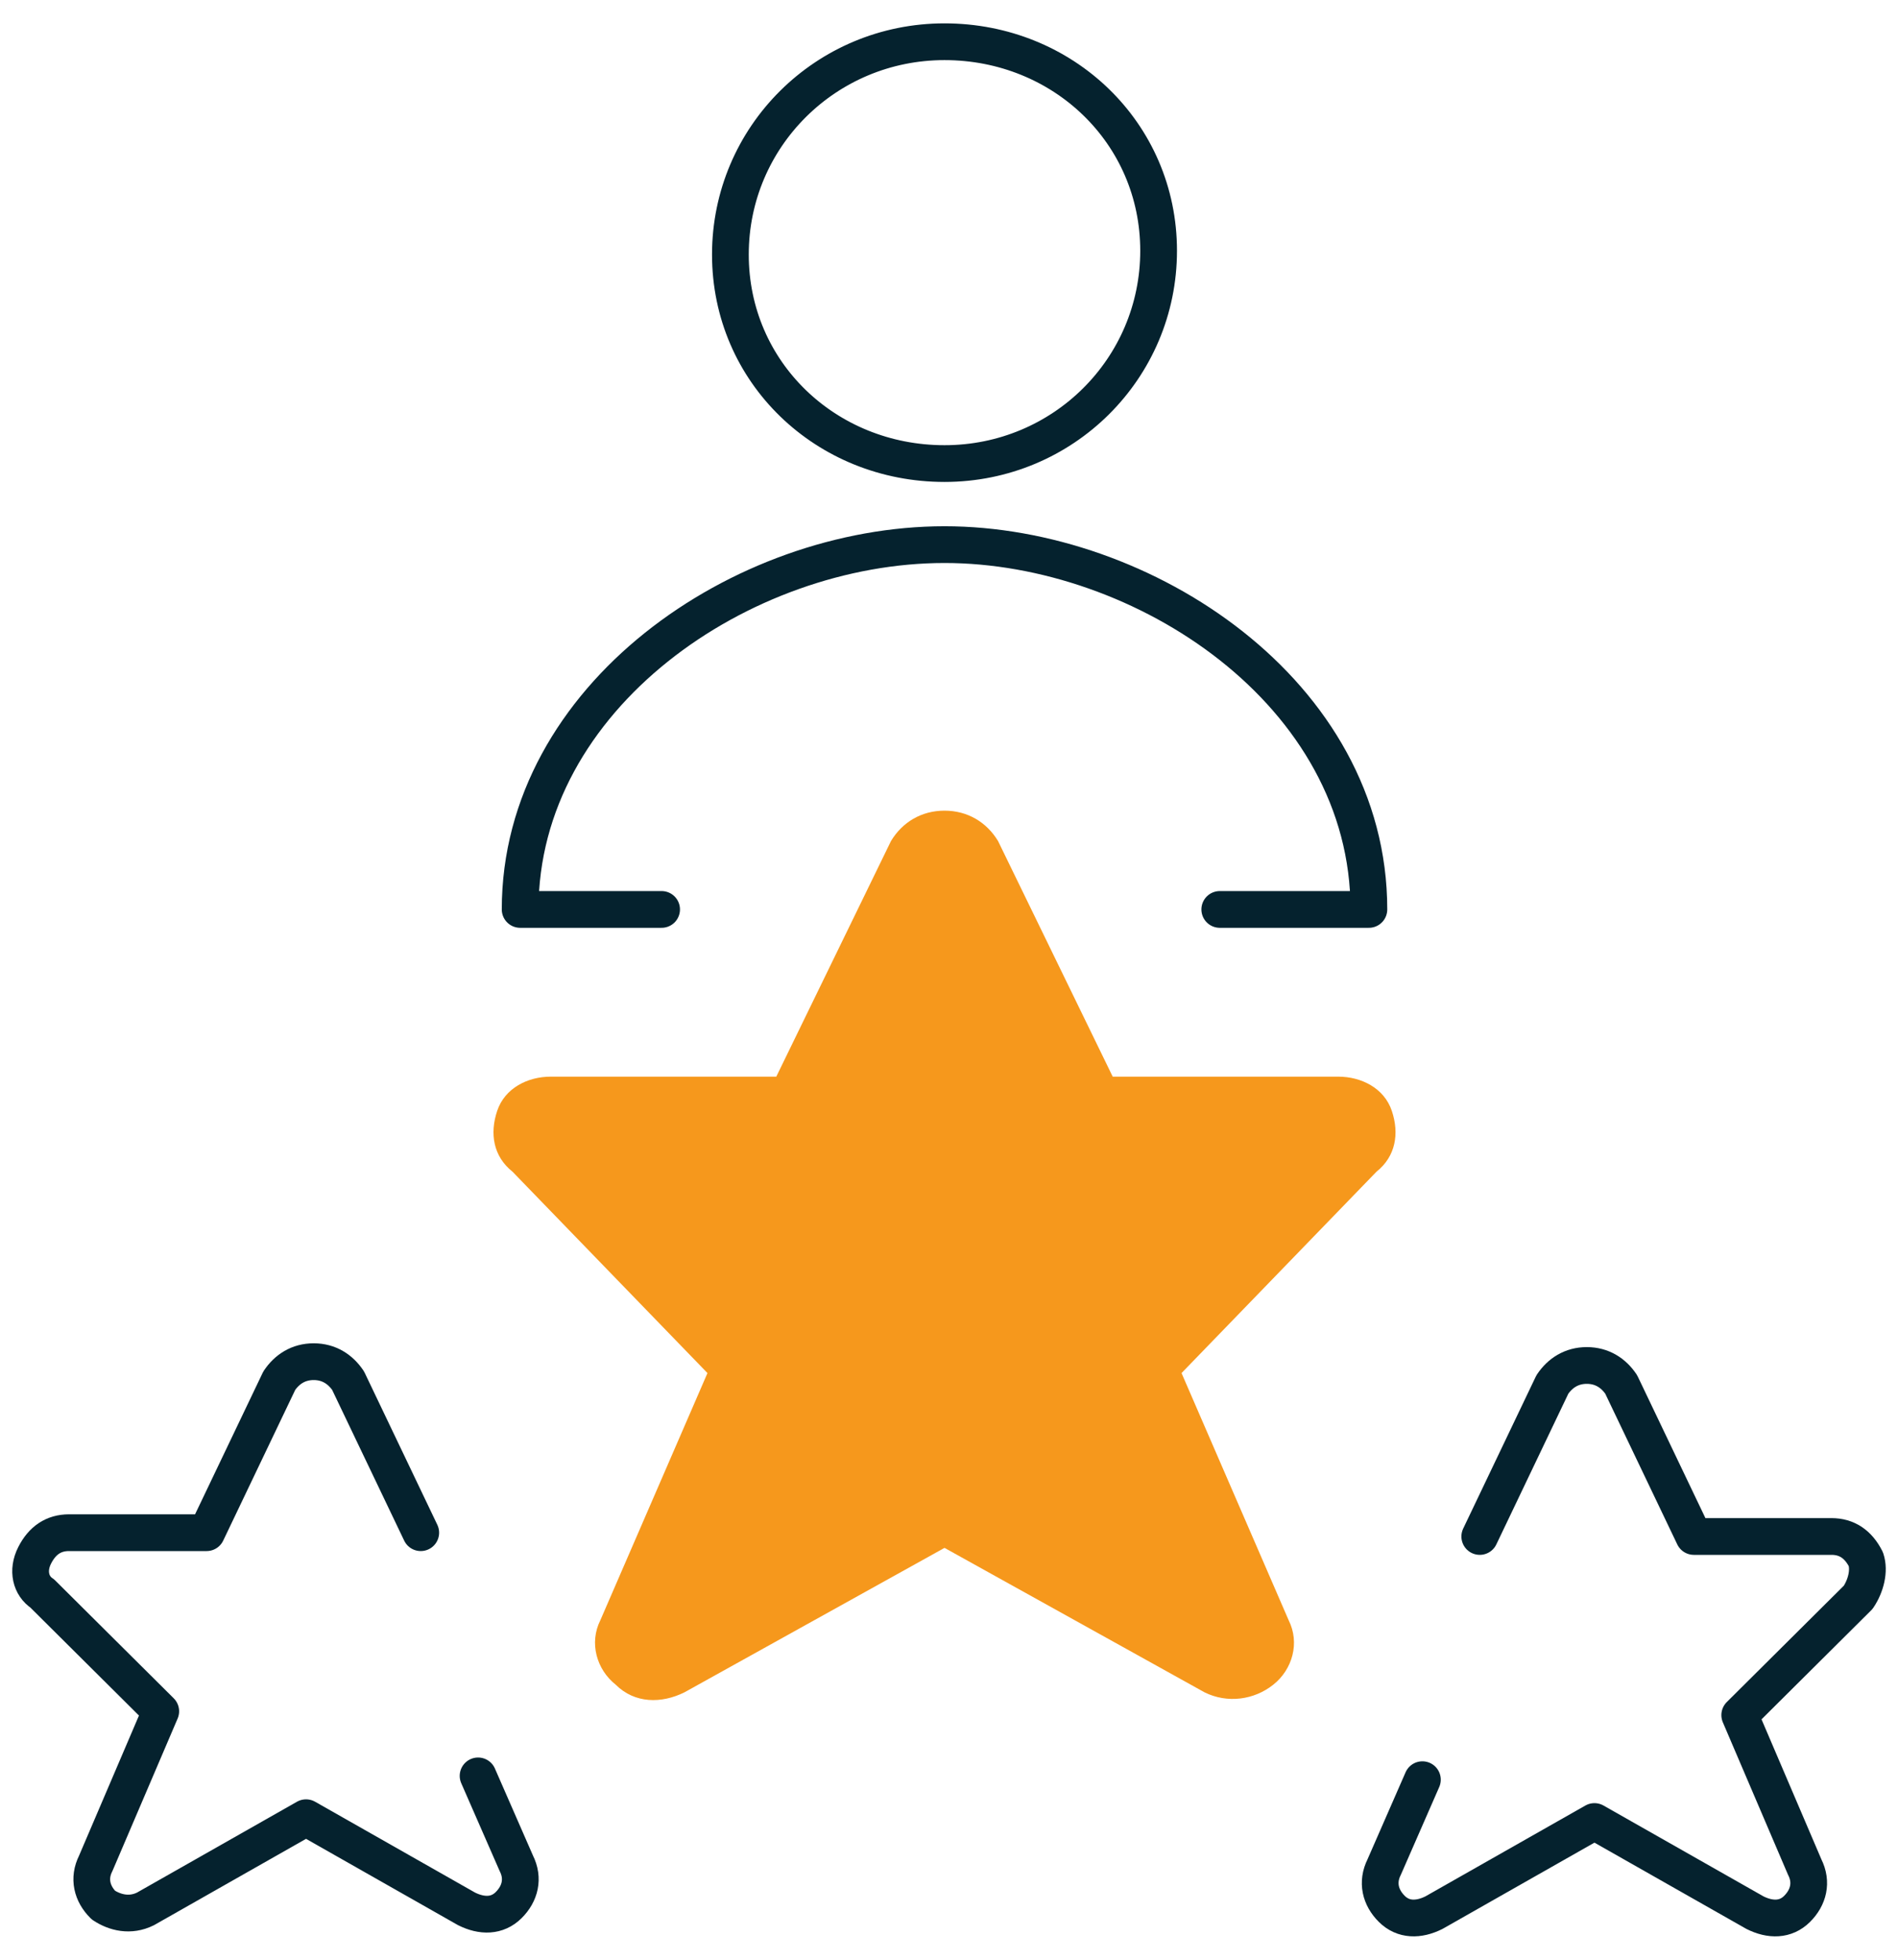
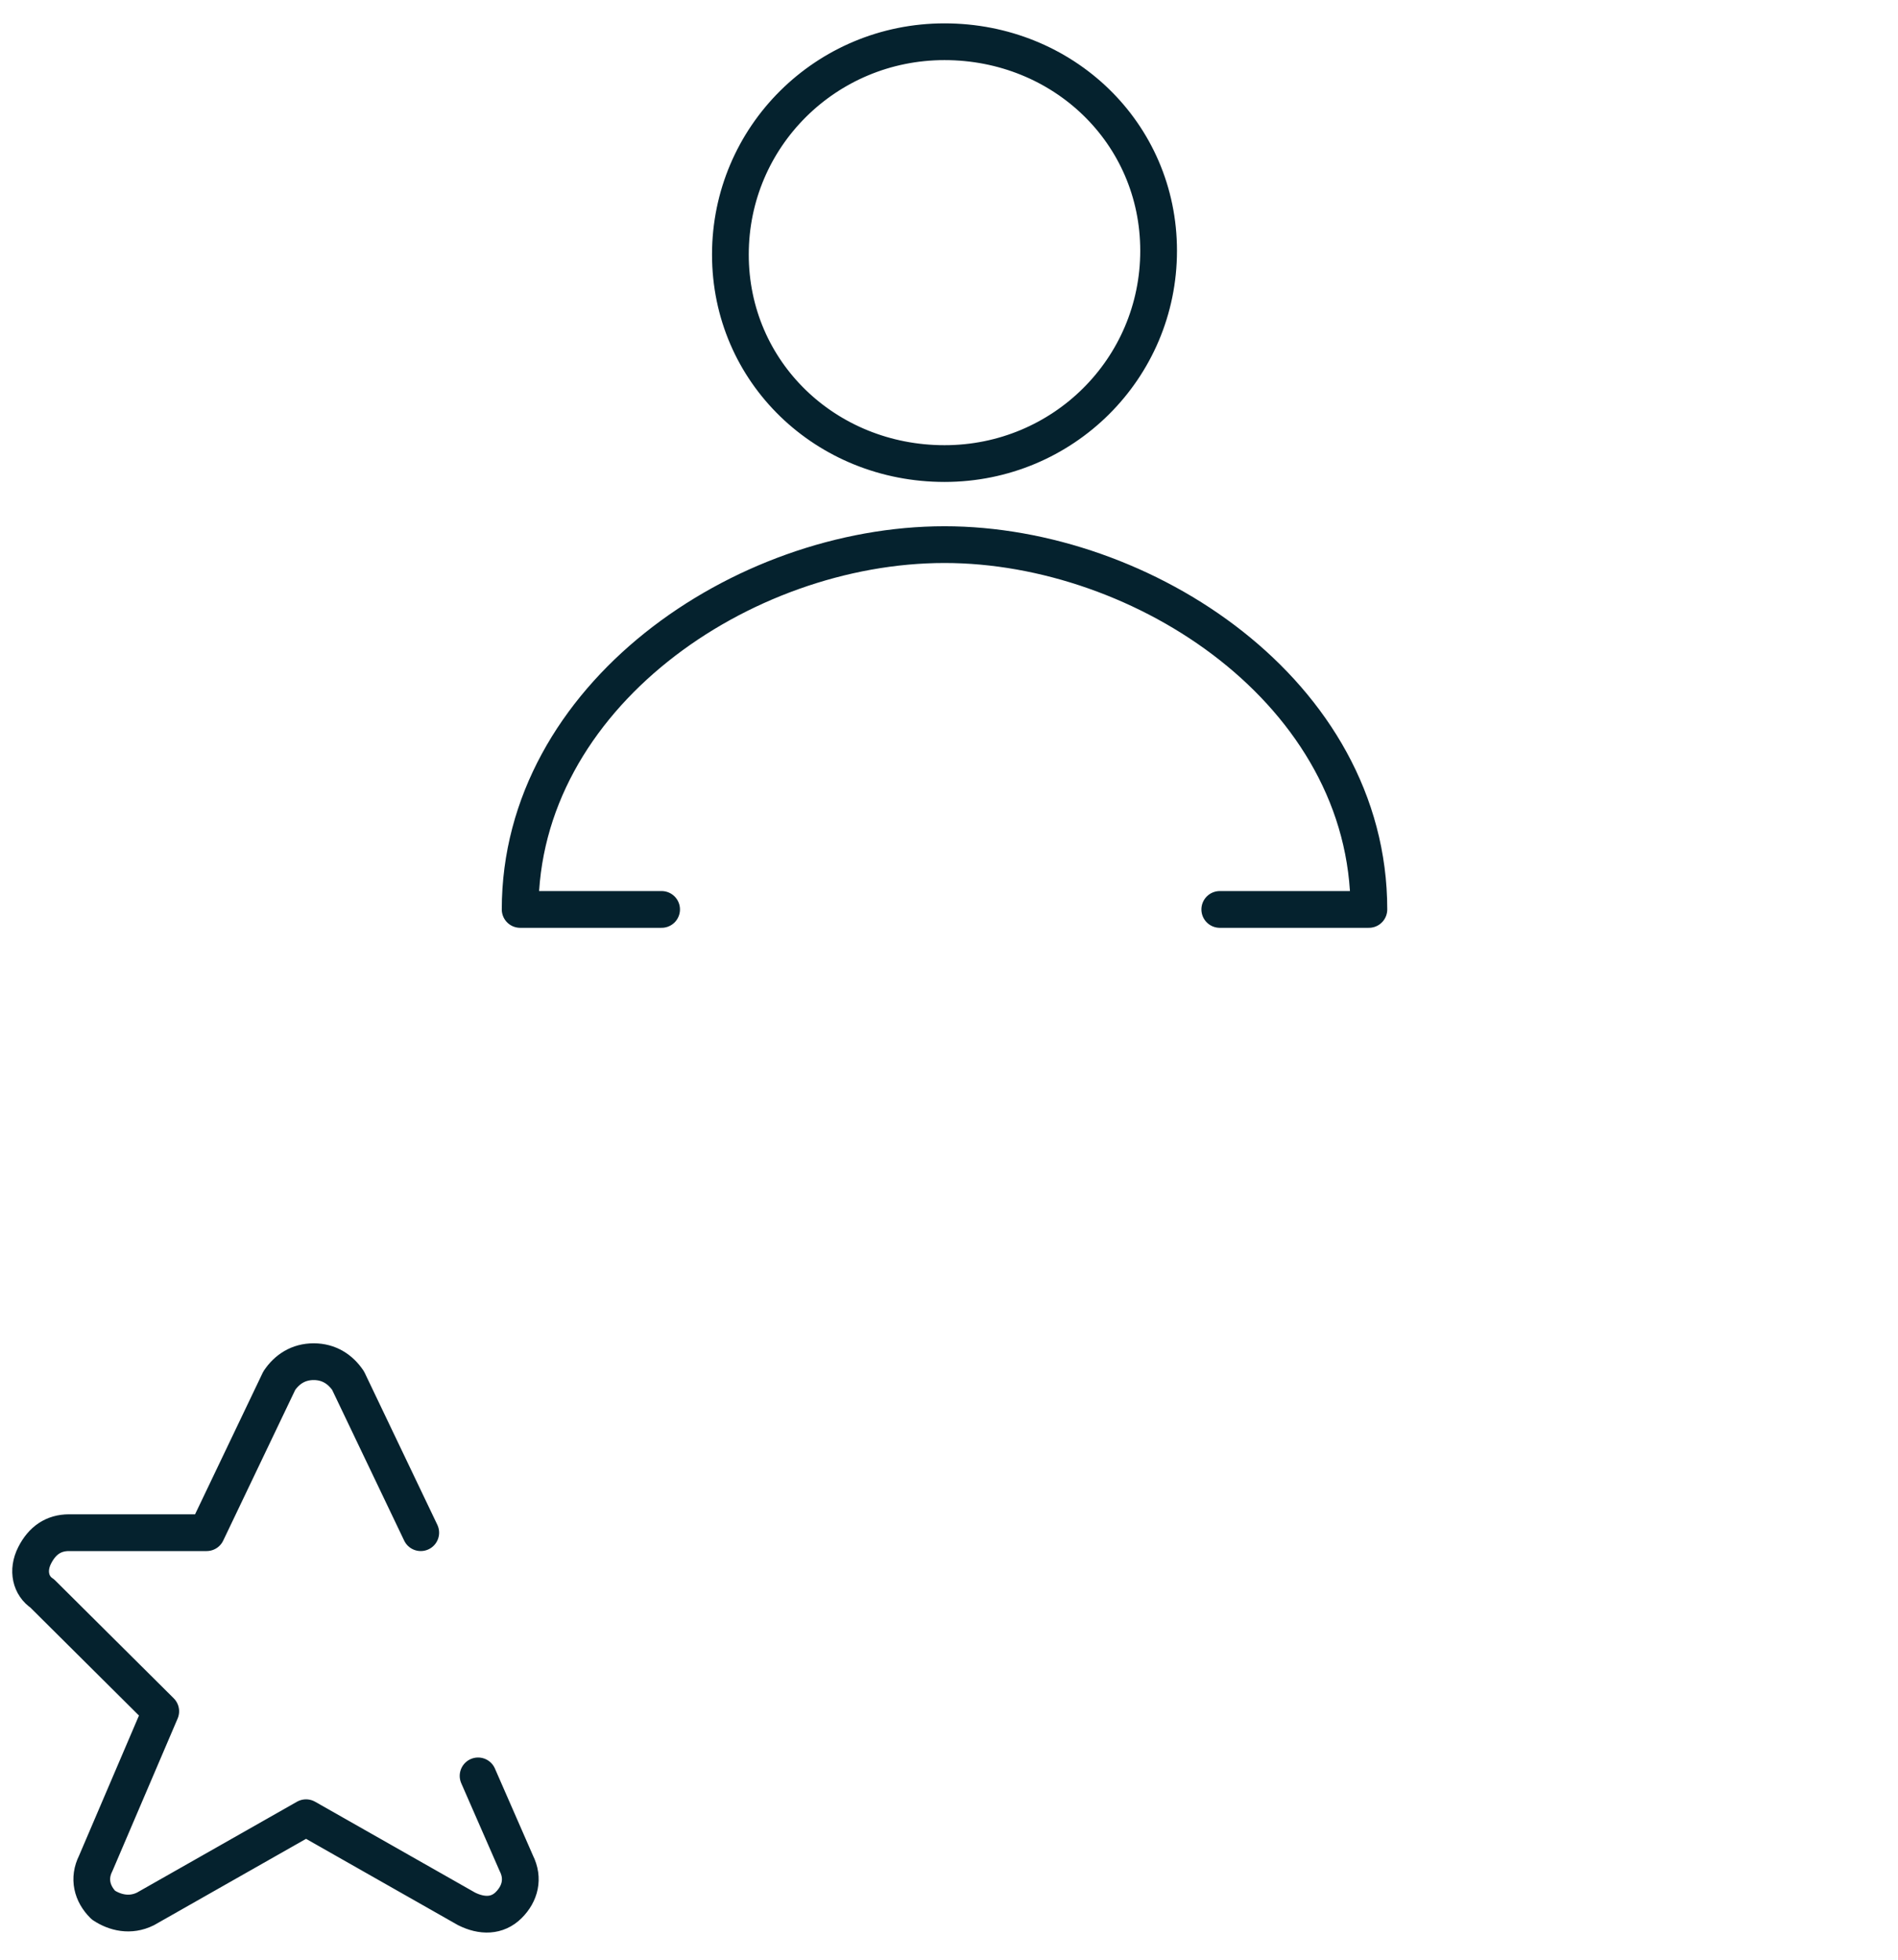
<svg xmlns="http://www.w3.org/2000/svg" width="62" height="64" viewBox="0 0 62 64" fill="none">
  <path d="M30.853 15.139C34.725 15.139 37.847 12.037 37.847 8.189C37.847 4.342 34.725 1.363 30.853 1.363C26.982 1.363 23.859 4.466 23.859 8.313C23.859 12.161 26.982 15.139 30.853 15.139Z" stroke="#05222E" stroke-width="1.2" stroke-linecap="round" stroke-linejoin="round" />
-   <path d="M48.338 50.178L50.71 45.213C50.96 44.841 51.335 44.593 51.834 44.593C52.334 44.593 52.709 44.841 52.958 45.213L55.331 50.178H59.827C60.327 50.178 60.701 50.426 60.951 50.922C61.076 51.294 60.951 51.791 60.701 52.163L56.83 56.011L58.953 60.975C59.203 61.471 59.078 61.968 58.703 62.34C58.329 62.712 57.829 62.712 57.33 62.464L52.084 59.486L46.839 62.464C46.339 62.712 45.84 62.712 45.465 62.34C45.09 61.968 44.966 61.471 45.215 60.975L46.464 58.12" stroke="#05222E" stroke-width="1.2" stroke-linecap="round" stroke-linejoin="round" />
  <path d="M15.617 57.996L16.866 60.851C17.116 61.347 16.991 61.844 16.616 62.216C16.241 62.588 15.742 62.588 15.242 62.34L9.997 59.362L4.752 62.34C4.252 62.588 3.753 62.464 3.378 62.216C3.003 61.844 2.878 61.347 3.128 60.851L5.251 55.887L1.38 52.039C1.005 51.791 0.88 51.295 1.13 50.798C1.38 50.302 1.754 50.054 2.254 50.054H6.75L9.123 45.089C9.373 44.717 9.747 44.469 10.247 44.469C10.746 44.469 11.121 44.717 11.371 45.089L13.744 50.054" stroke="#05222E" stroke-width="1.2" stroke-linecap="round" stroke-linejoin="round" />
-   <path fill-rule="evenodd" clip-rule="evenodd" d="M32.602 27.466L36.348 35.161H43.716C44.466 35.161 45.215 35.533 45.465 36.278C45.715 37.023 45.59 37.767 44.965 38.264L38.596 44.841L42.093 52.908C42.468 53.653 42.218 54.522 41.593 55.018C40.969 55.515 40.095 55.639 39.345 55.266L30.853 50.55L22.361 55.266C21.611 55.639 20.737 55.639 20.113 55.018C19.488 54.522 19.238 53.653 19.613 52.908L23.11 44.841L16.741 38.264C16.116 37.767 15.991 37.023 16.241 36.278C16.491 35.533 17.24 35.161 17.99 35.161H25.358L29.105 27.466C29.479 26.846 30.104 26.474 30.853 26.474C31.602 26.474 32.227 26.846 32.602 27.466Z" fill="#F6981C" />
  <path d="M39.845 29.7H44.716C44.716 22.626 37.347 17.786 30.853 17.786C24.234 17.786 16.991 22.75 16.991 29.7H21.612" stroke="#05222E" stroke-width="1.2" stroke-linecap="round" stroke-linejoin="round" />
</svg>